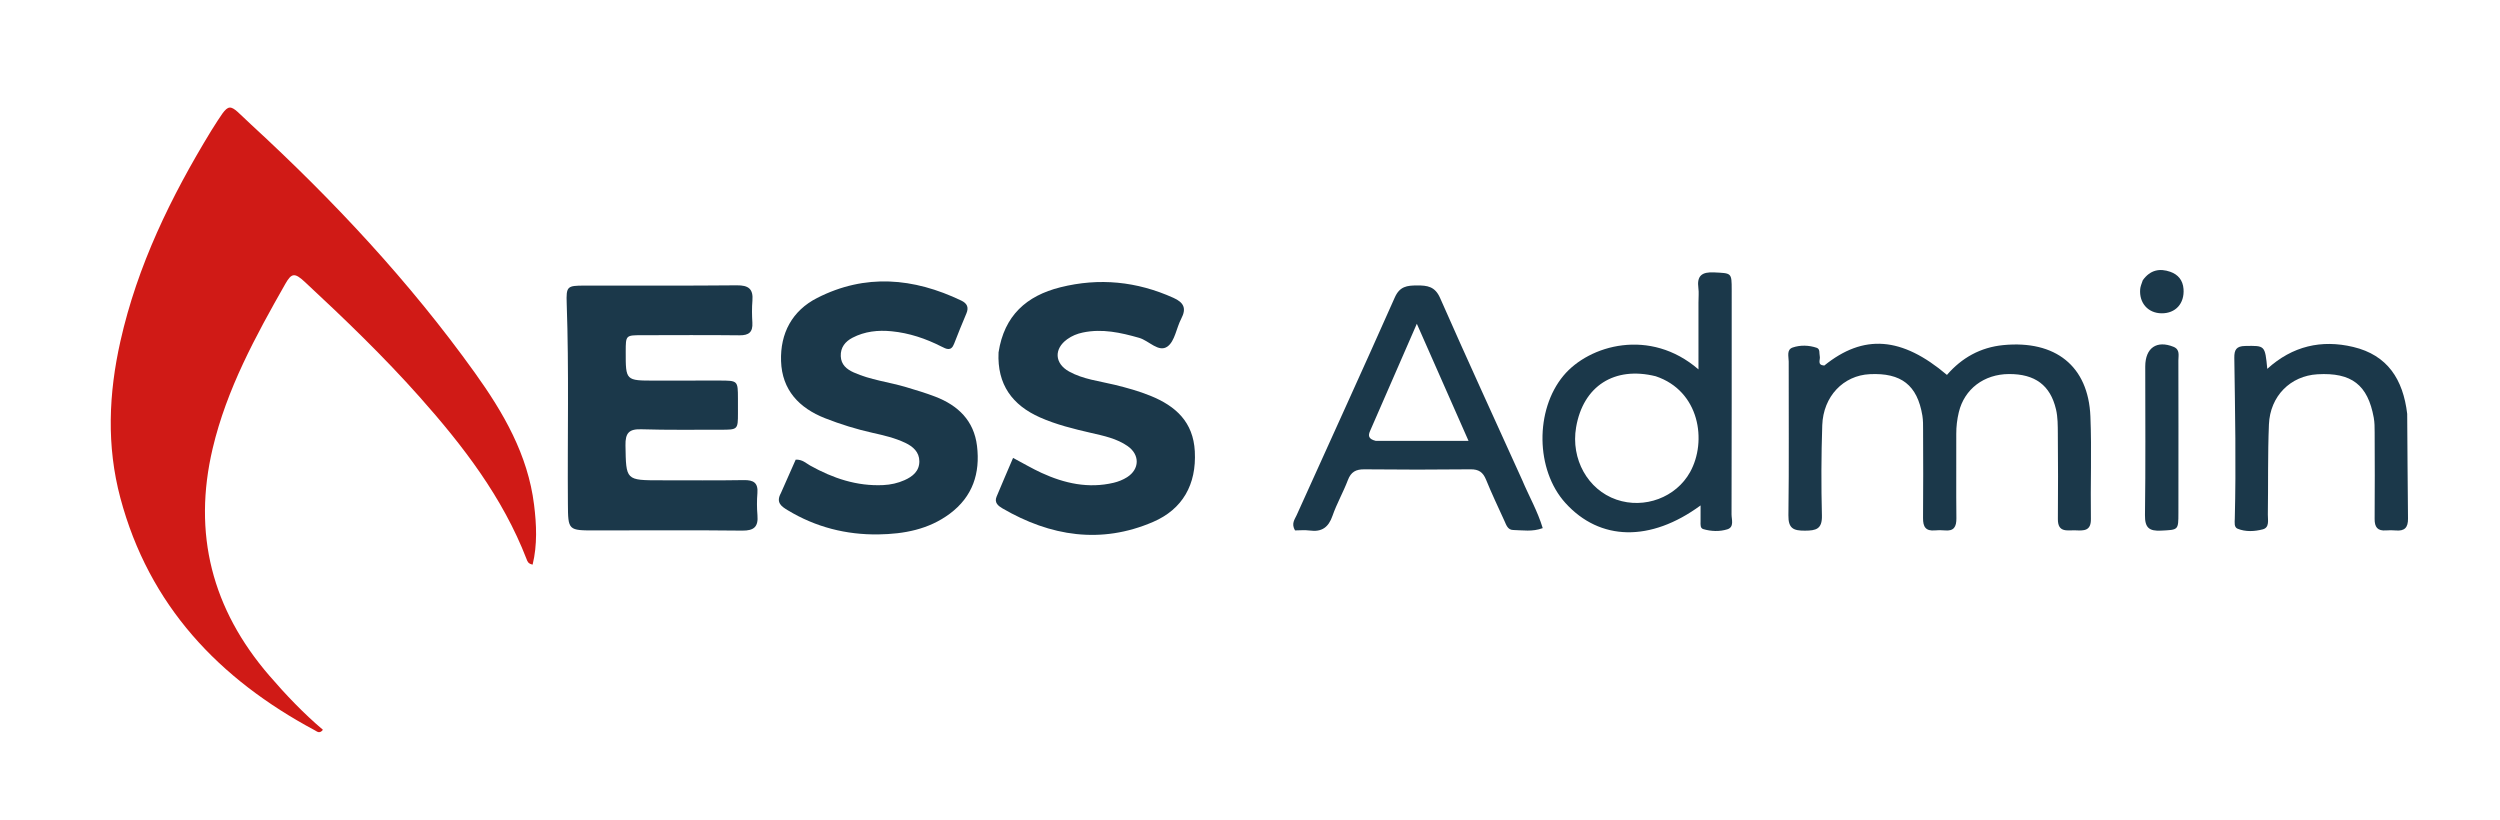
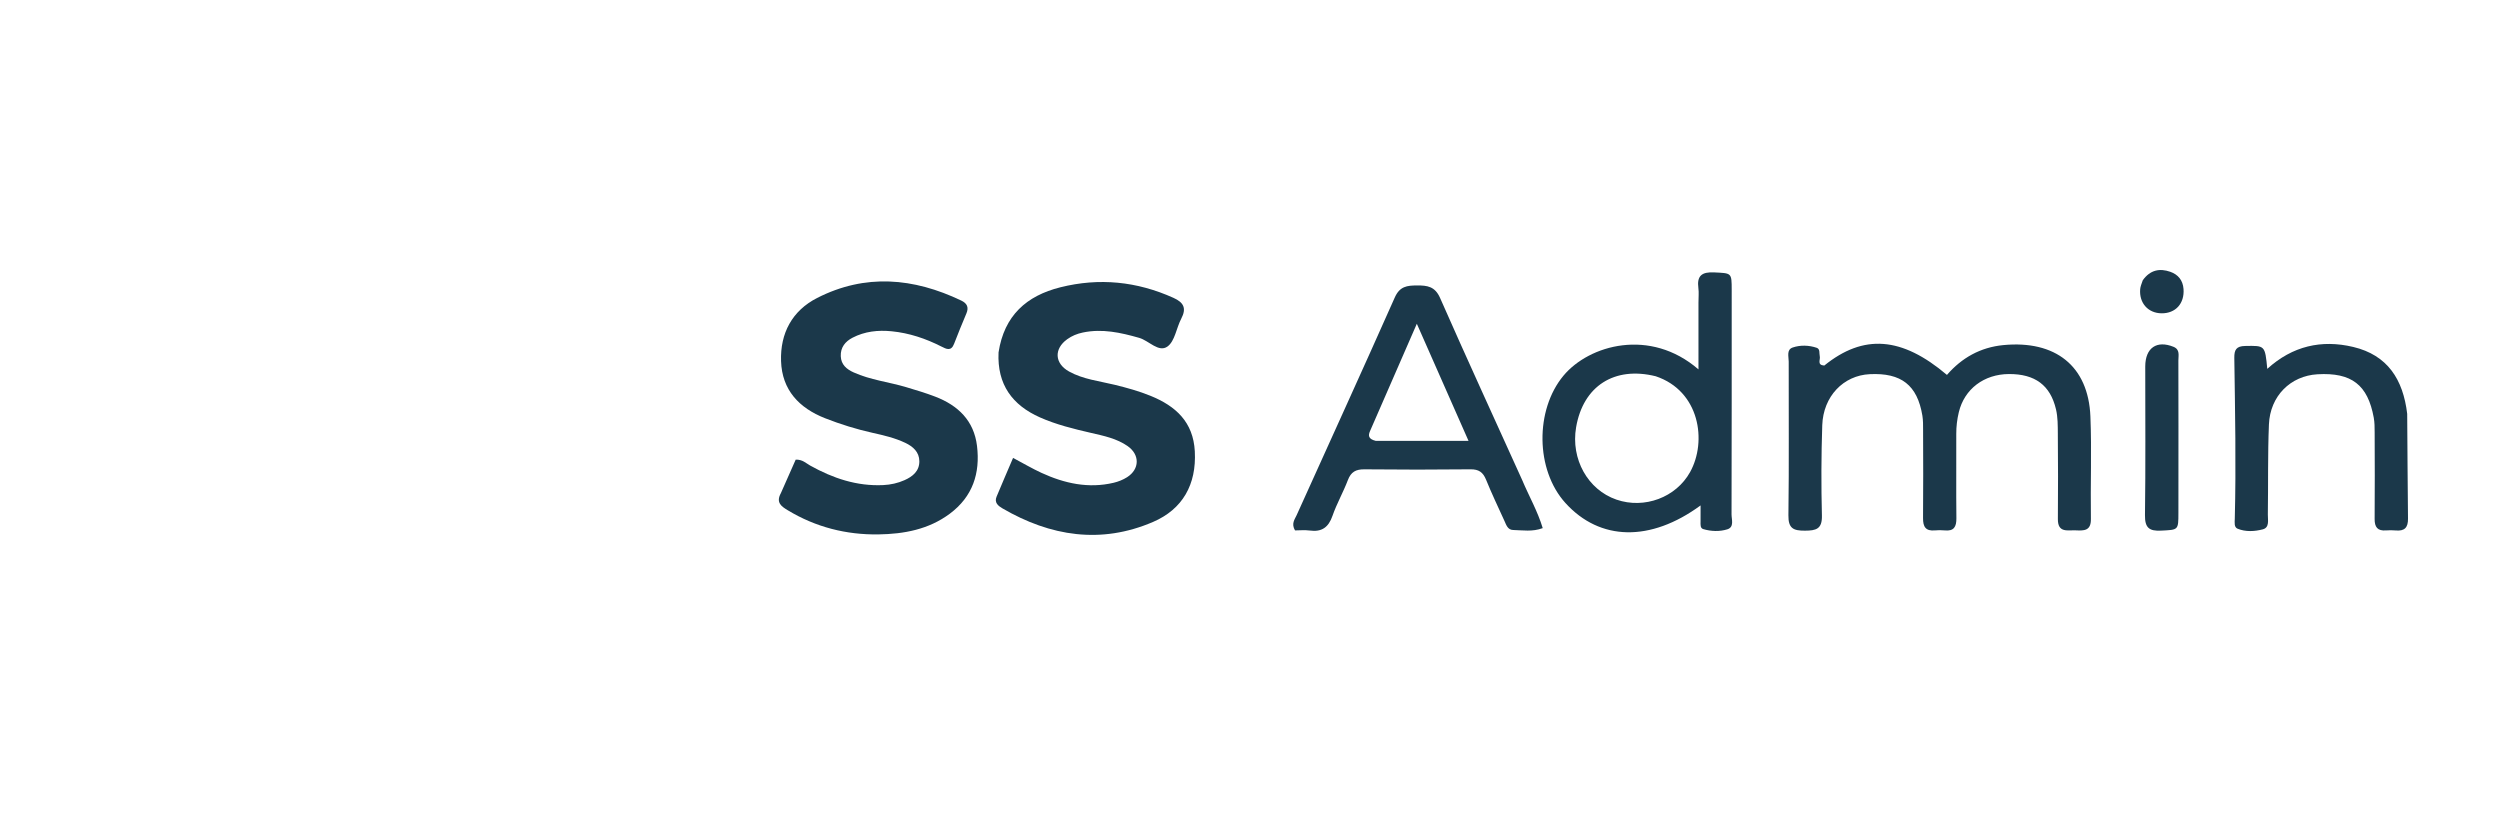
<svg xmlns="http://www.w3.org/2000/svg" version="1.1" id="Layer_1" x="0px" y="0px" width="100%" viewBox="0 0 1024 336" enable-background="new 0 0 1024 336" xml:space="preserve">
-   <path fill="#D01A16" opacity="1" stroke="none" d=" M86.509,53.562   C94.708,40.749 92.926,41.887 102.934,51.096   C136.611,82.079 167.744,115.382 194.463,152.64   C206.208,169.017 216.222,186.25 218.754,206.743   C219.761,214.893 220.138,223.111 218.165,231.263   C216.287,230.915 216.021,229.889 215.669,228.977   C205.887,203.673 189.68,182.621 171.883,162.593   C157.14,146.001 141.176,130.639 124.936,115.55   C120.769,111.68 119.468,111.699 116.885,116.246   C104.696,137.701 92.867,159.327 87.117,183.642   C78.837,218.65 86.887,249.549 110.269,276.685   C117.097,284.609 124.295,292.161 132.273,298.93   C130.877,300.693 129.83,299.604 128.951,299.134   C89.641,278.091 61.053,248.008 49.298,203.953   C43.597,182.59 44.505,161.17 49.328,139.726   C56.291,108.772 69.931,80.742 86.509,53.562  z" />
-   <path fill="#1B384A" opacity="1" stroke="none" d=" M244.037,217.26   C232.646,217.283 232.694,217.283 232.612,206.257   C232.411,178.939 233.08,151.616 232.122,124.3   C231.876,117.292 232.303,116.991 239.33,116.981   C260.156,116.953 280.984,117.071 301.809,116.868   C306.549,116.822 308.599,118.318 308.192,123.149   C307.94,126.127 307.994,129.151 308.171,132.14   C308.402,136.041 306.751,137.388 302.876,137.342   C289.549,137.185 276.219,137.285 262.89,137.3   C256.311,137.308 256.311,137.321 256.296,144.028   C256.271,155.911 256.271,155.908 268.185,155.892   C277.016,155.879 285.846,155.856 294.676,155.873   C302.236,155.888 302.237,155.91 302.259,163.213   C302.265,165.213 302.267,167.212 302.265,169.211   C302.259,175.959 302.201,176.026 295.17,176.014   C284.34,175.994 273.504,176.173 262.684,175.83   C257.606,175.67 256.107,177.387 256.195,182.42   C256.443,196.736 256.237,196.737 270.675,196.729   C282.005,196.722 293.337,196.845 304.663,196.652   C308.664,196.584 310.581,197.757 310.234,202.015   C309.992,204.994 309.996,208.027 310.251,211.004   C310.655,215.722 308.894,217.397 304.011,217.34   C284.186,217.11 264.358,217.254 244.037,217.26  z" />
  <path fill="#1B384A" opacity="1" stroke="none" d=" M319.844,201.997   C321.992,197.112 324.002,192.585 325.919,188.266   C328.692,188.16 330.124,189.731 331.829,190.682   C341.143,195.883 350.945,199.21 361.797,198.692   C364.836,198.546 367.74,197.899 370.493,196.675   C373.86,195.177 376.6,192.942 376.565,188.914   C376.531,185.148 373.979,182.901 370.828,181.4   C366.598,179.385 362.051,178.322 357.499,177.31   C350.828,175.827 344.31,173.807 337.959,171.311   C327.312,167.127 320.307,159.747 319.92,147.913   C319.547,136.518 324.448,127.273 334.695,122.049   C354.417,111.994 374.211,113.767 393.736,123.115   C396.087,124.241 396.903,125.846 395.849,128.354   C394.11,132.495 392.396,136.65 390.785,140.843   C389.572,144 387.655,142.984 385.607,141.943   C379.174,138.672 372.423,136.402 365.209,135.69   C359.645,135.141 354.211,135.718 349.195,138.326   C346.231,139.867 344.243,142.276 344.378,145.884   C344.507,149.362 346.77,151.234 349.639,152.531   C356.524,155.644 364.063,156.453 371.224,158.595   C375.202,159.784 379.191,160.979 383.064,162.463   C392.422,166.051 398.94,172.3 400.186,182.665   C401.53,193.839 398.429,203.407 389.057,210.404   C380.36,216.897 370.195,218.737 359.815,218.893   C346.621,219.092 334.094,215.914 322.674,209.002   C320.129,207.461 317.697,205.91 319.844,201.997  z" />
  <path fill="#1B384A" opacity="1" stroke="none" d=" M409.007,144.339   C411.326,129.227 420.487,121.135 434.341,117.671   C450.263,113.691 465.675,115.254 480.65,121.998   C484.878,123.903 486.064,126.293 483.842,130.524   C481.838,134.34 481.231,139.762 478.192,141.938   C474.584,144.52 470.614,139.526 466.589,138.38   C458.979,136.214 451.45,134.537 443.502,136.207   C441.155,136.7 439.039,137.571 437.137,138.939   C431.626,142.904 431.935,148.87 437.901,152.176   C443.679,155.377 450.247,156.071 456.533,157.603   C461.559,158.828 466.524,160.202 471.311,162.152   C481.574,166.331 488.755,172.833 489.395,184.872   C490.117,198.461 484.404,208.576 472.271,213.795   C450.983,222.952 430.297,219.693 410.613,208.236   C408.832,207.199 407.183,205.871 408.2,203.424   C410.354,198.246 412.588,193.1 414.952,187.558   C419.285,189.856 422.838,191.962 426.57,193.676   C435.997,198.008 445.795,200.193 456.155,197.741   C458.066,197.288 460,196.518 461.652,195.467   C466.829,192.173 466.936,186.254 461.88,182.723   C457.414,179.604 452.131,178.527 446.942,177.33   C439.798,175.681 432.658,173.94 425.954,170.961   C414.697,165.959 408.381,157.551 409.007,144.339  z" />
  <path fill="#1B384A" opacity="1" stroke="none" d=" M747.223,149.734   C763.304,136.725 778.953,137.863 797.471,153.565   C803.522,146.563 811.209,142.255 820.555,141.352   C841.867,139.291 855.387,149.904 856.23,170.577   C856.801,184.551 856.213,198.568 856.433,212.562   C856.511,217.507 853.56,217.379 850.241,217.236   C846.932,217.092 842.85,218.388 842.906,212.601   C843.018,200.938 842.976,189.273 842.887,177.609   C842.862,174.293 842.891,170.876 842.141,167.683   C839.808,157.741 833.502,153.165 822.881,153.208   C812.653,153.248 804.613,159.338 802.333,168.833   C801.632,171.752 801.274,174.71 801.288,177.738   C801.341,189.235 801.205,200.734 801.338,212.23   C801.378,215.773 800.343,217.644 796.524,217.254   C795.205,217.119 793.851,217.134 792.529,217.253   C788.747,217.596 787.641,215.751 787.678,212.198   C787.804,200.202 787.728,188.204 787.697,176.207   C787.692,174.211 787.729,172.183 787.404,170.227   C785.328,157.75 778.758,152.623 765.831,153.262   C755.055,153.794 746.794,162.336 746.395,174.196   C745.981,186.514 745.947,198.859 746.256,211.18   C746.395,216.721 743.857,217.34 739.291,217.361   C734.607,217.382 732.458,216.484 732.534,211.064   C732.826,190.072 732.602,169.074 732.653,148.079   C732.658,146.06 731.677,143.218 734.299,142.334   C737.443,141.274 740.902,141.373 744.109,142.453   C745.6,142.955 745.091,144.713 745.384,145.968   C745.7,147.323 744.123,149.515 747.223,149.734  z" />
  <path fill="#1B384A" opacity="1" stroke="none" d=" M695.693,124.016   C695.695,121.689 695.902,119.83 695.659,118.032   C694.969,112.926 697.102,111.322 702.124,111.575   C709.27,111.934 709.304,111.641 709.305,118.779   C709.307,149.408 709.32,180.037 709.239,210.665   C709.234,212.807 710.435,215.895 707.507,216.81   C704.37,217.79 700.902,217.674 697.667,216.726   C696.378,216.349 696.533,214.872 696.549,213.689   C696.577,211.572 696.557,209.455 696.557,207.022   C676.003,222.089 655.325,221.598 641.209,206.041   C628.894,192.469 628.716,167.895 640.402,153.871   C650.922,141.247 675.937,134.193 695.694,151.31   C695.694,141.835 695.694,133.174 695.693,124.016  M678.174,154.112   C661.259,149.917 648.467,158.113 645.574,175.003   C643.344,188.019 650.357,200.599 662.099,204.647   C673.575,208.603 686.514,203.728 692.264,193.363   C699.275,180.723 696.203,160.128 678.174,154.112  z" />
  <path fill="#1B384A" opacity="1" stroke="none" d=" M623.466,196.583   C626.301,203.316 629.812,209.366 631.899,216.319   C627.643,217.908 623.672,217.174 619.778,217.087   C617.542,217.037 616.962,215 616.213,213.354   C613.663,207.748 611,202.186 608.686,196.482   C607.446,193.425 605.709,192.194 602.335,192.232   C587.847,192.393 573.356,192.396 558.868,192.237   C555.363,192.199 553.367,193.286 552.093,196.638   C550.202,201.61 547.525,206.293 545.78,211.306   C544.14,216.017 541.392,217.977 536.474,217.307   C534.388,217.022 532.231,217.259 530.442,217.259   C528.812,214.492 530.314,212.762 531.08,211.064   C544.49,181.32 558.074,151.654 571.309,121.834   C573.331,117.279 576.33,116.936 580.386,116.918   C584.627,116.9 587.765,117.292 589.857,122.044   C600.789,146.871 612.12,171.524 623.466,196.583  M563.461,180.567   C575.793,180.567 588.125,180.567 601.503,180.567   C594.222,164.073 587.576,149.017 580.335,132.612   C573.494,148.306 567.335,162.45 561.157,176.586   C560.352,178.428 560.476,179.823 563.461,180.567  z" />
  <path fill="#1B384A" opacity="1" stroke="none" d=" M985.987,169.506   C986.129,184.105 986.13,198.256 986.319,212.403   C986.369,216.106 984.905,217.609 981.287,217.277   C979.965,217.156 978.618,217.16 977.294,217.26   C973.816,217.525 972.62,215.899 972.65,212.52   C972.757,200.7 972.696,188.878 972.658,177.058   C972.652,175.068 972.649,173.042 972.296,171.095   C969.85,157.606 963.192,152.502 949.259,153.302   C938.212,153.937 929.84,162.178 929.354,173.841   C928.842,186.142 929.096,198.473 928.908,210.789   C928.875,212.983 929.694,216.088 926.807,216.83   C923.482,217.685 919.816,217.911 916.508,216.556   C915.014,215.943 915.33,213.993 915.368,212.485   C915.925,190.522 915.489,168.56 915.174,146.6   C915.126,143.273 915.991,141.779 919.597,141.711   C927.748,141.559 927.745,141.405 928.677,151.084   C938.992,141.717 950.863,139.01 963.88,142.108   C977.921,145.45 984.309,155.379 985.987,169.506  z" />
  <path fill="#1B384A" opacity="1" stroke="none" d=" M878.694,150.077   C878.73,142.394 883.467,139.311 890.248,142.044   C893.024,143.163 892.257,145.612 892.263,147.627   C892.318,165.597 892.289,183.568 892.283,201.539   C892.282,204.367 892.276,207.196 892.275,210.025   C892.271,217.243 892.258,216.975 885.201,217.345   C880.272,217.604 878.511,216.157 878.583,210.965   C878.859,190.834 878.695,170.698 878.694,150.077  z" />
  <path fill="#1B384A" opacity="1" stroke="none" d=" M877.682,114.792   C880.739,110.52 884.641,109.824 888.938,111.321   C892.129,112.433 894.105,114.769 894.371,118.365   C894.812,124.306 891.12,128.422 885.311,128.329   C879.841,128.242 876.162,124.12 876.614,118.458   C876.704,117.332 877.191,116.238 877.682,114.792  z" />
</svg>